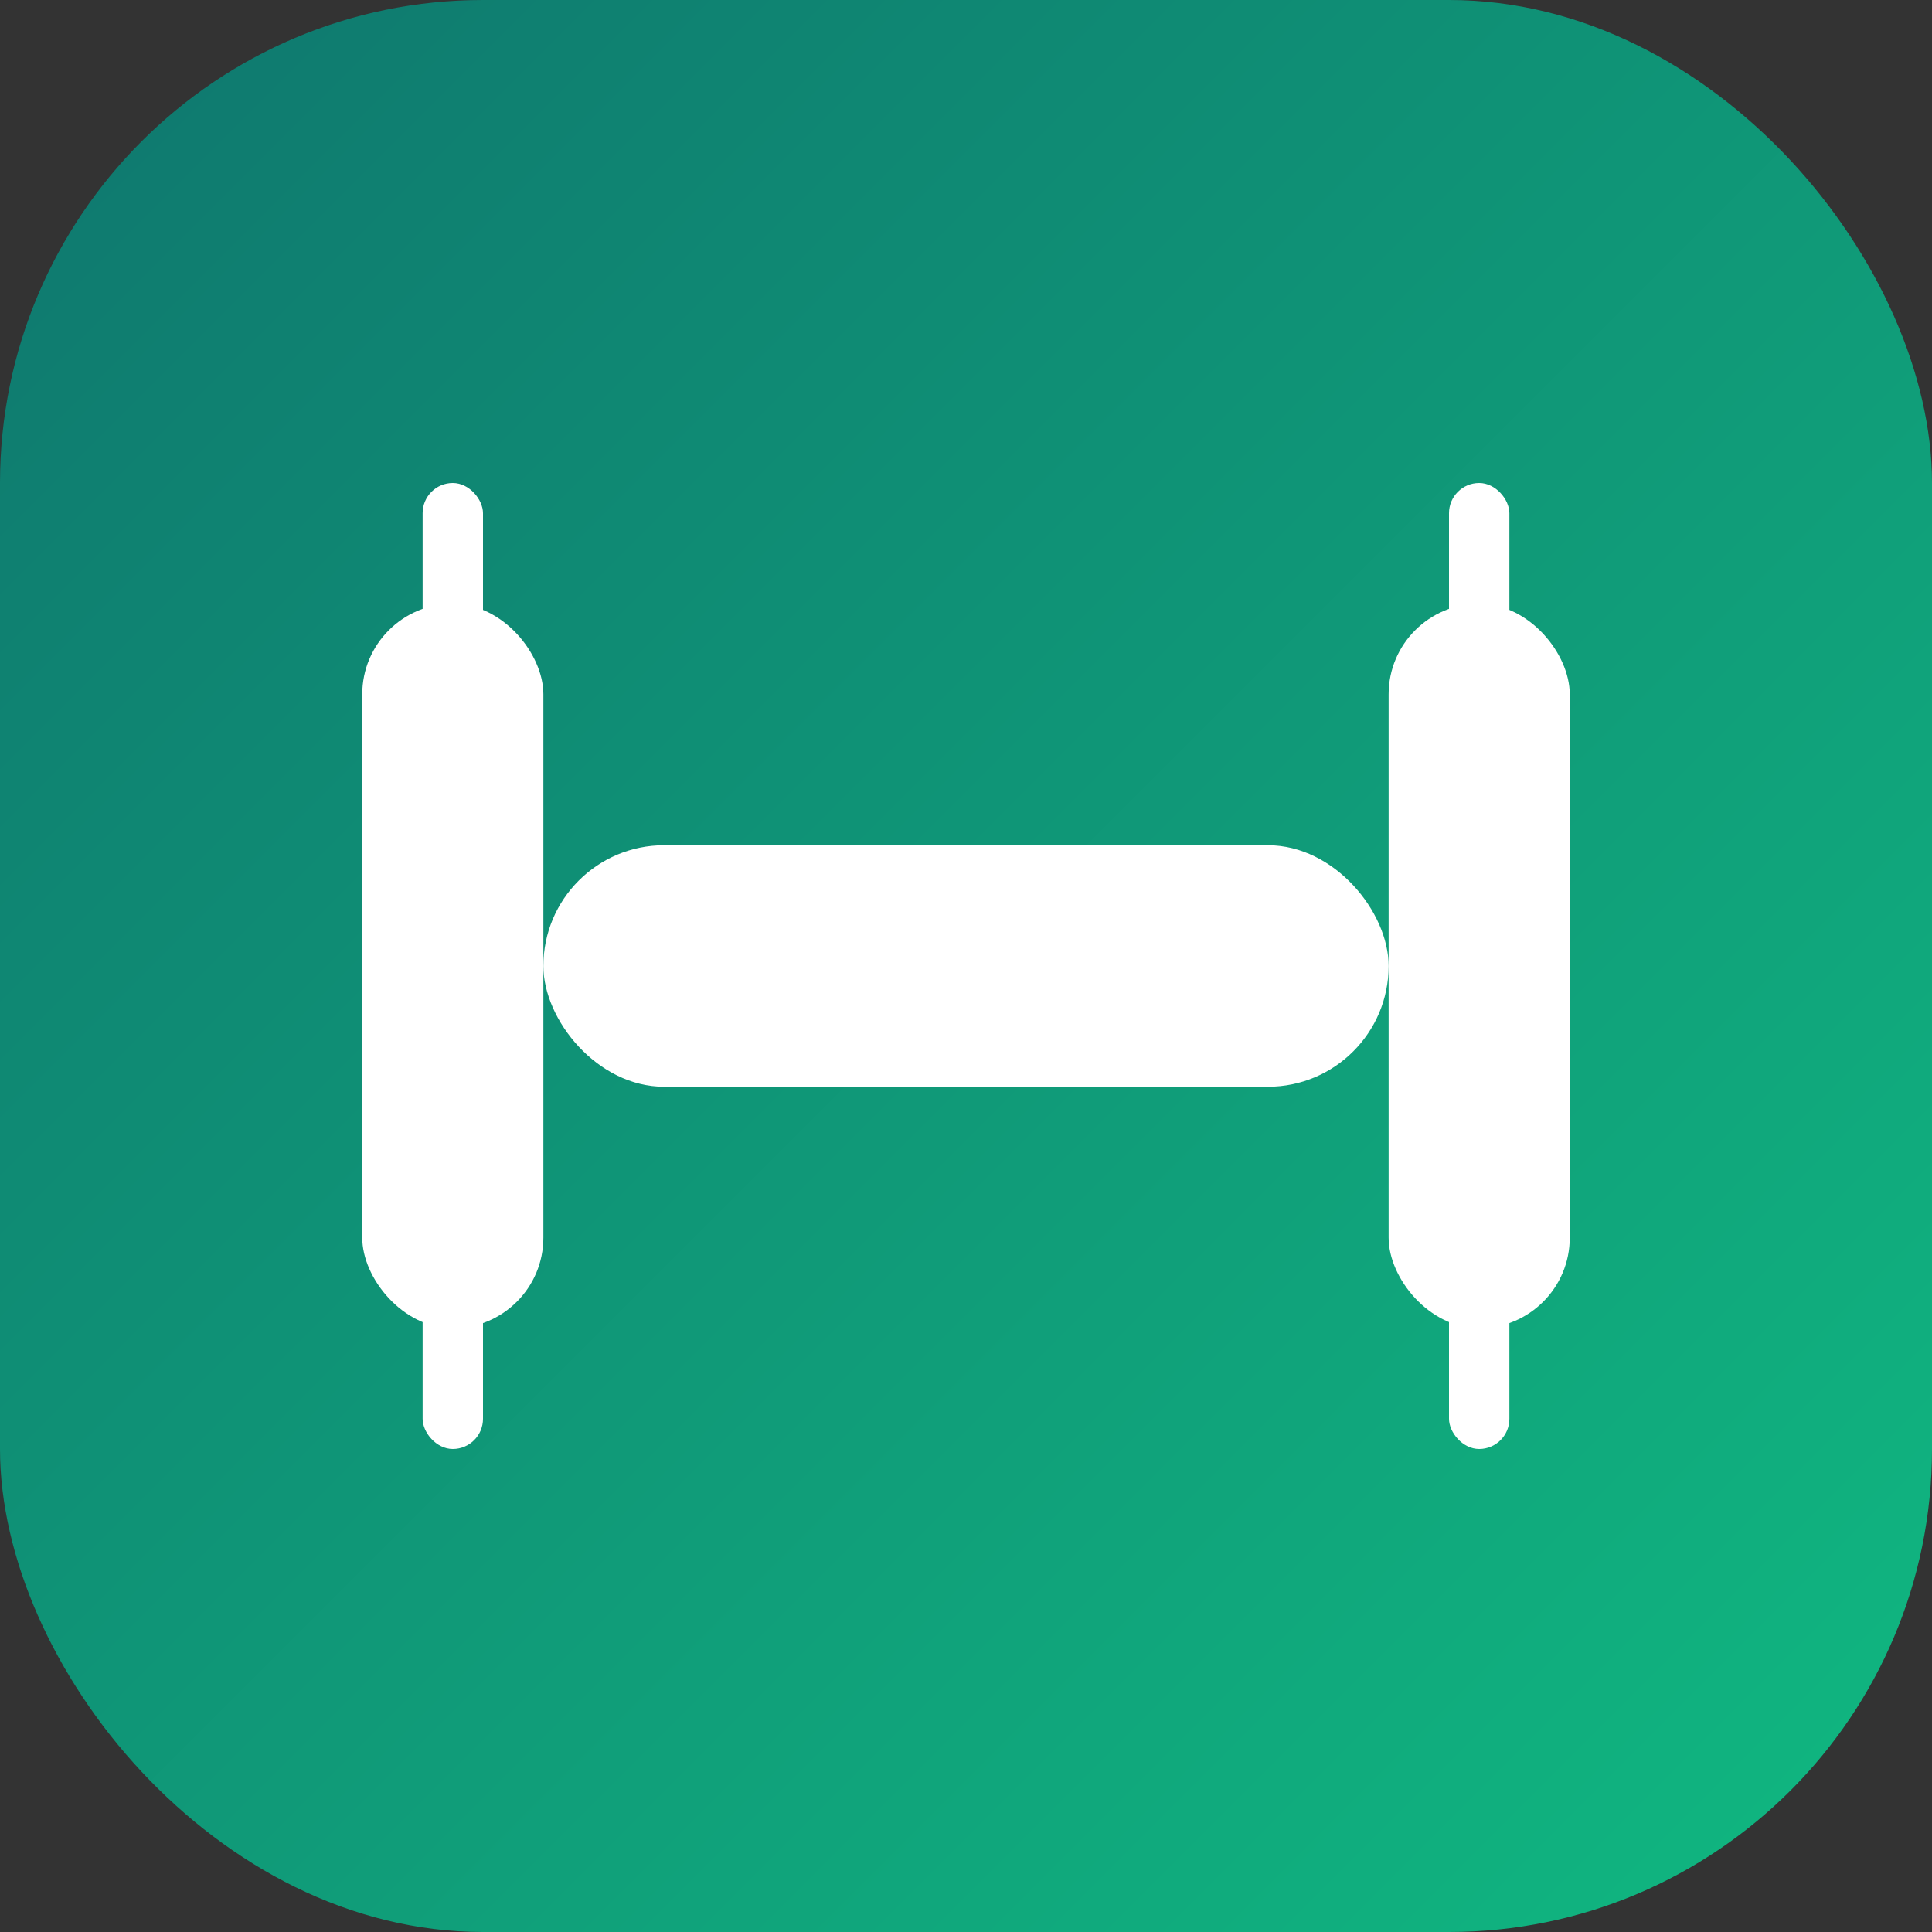
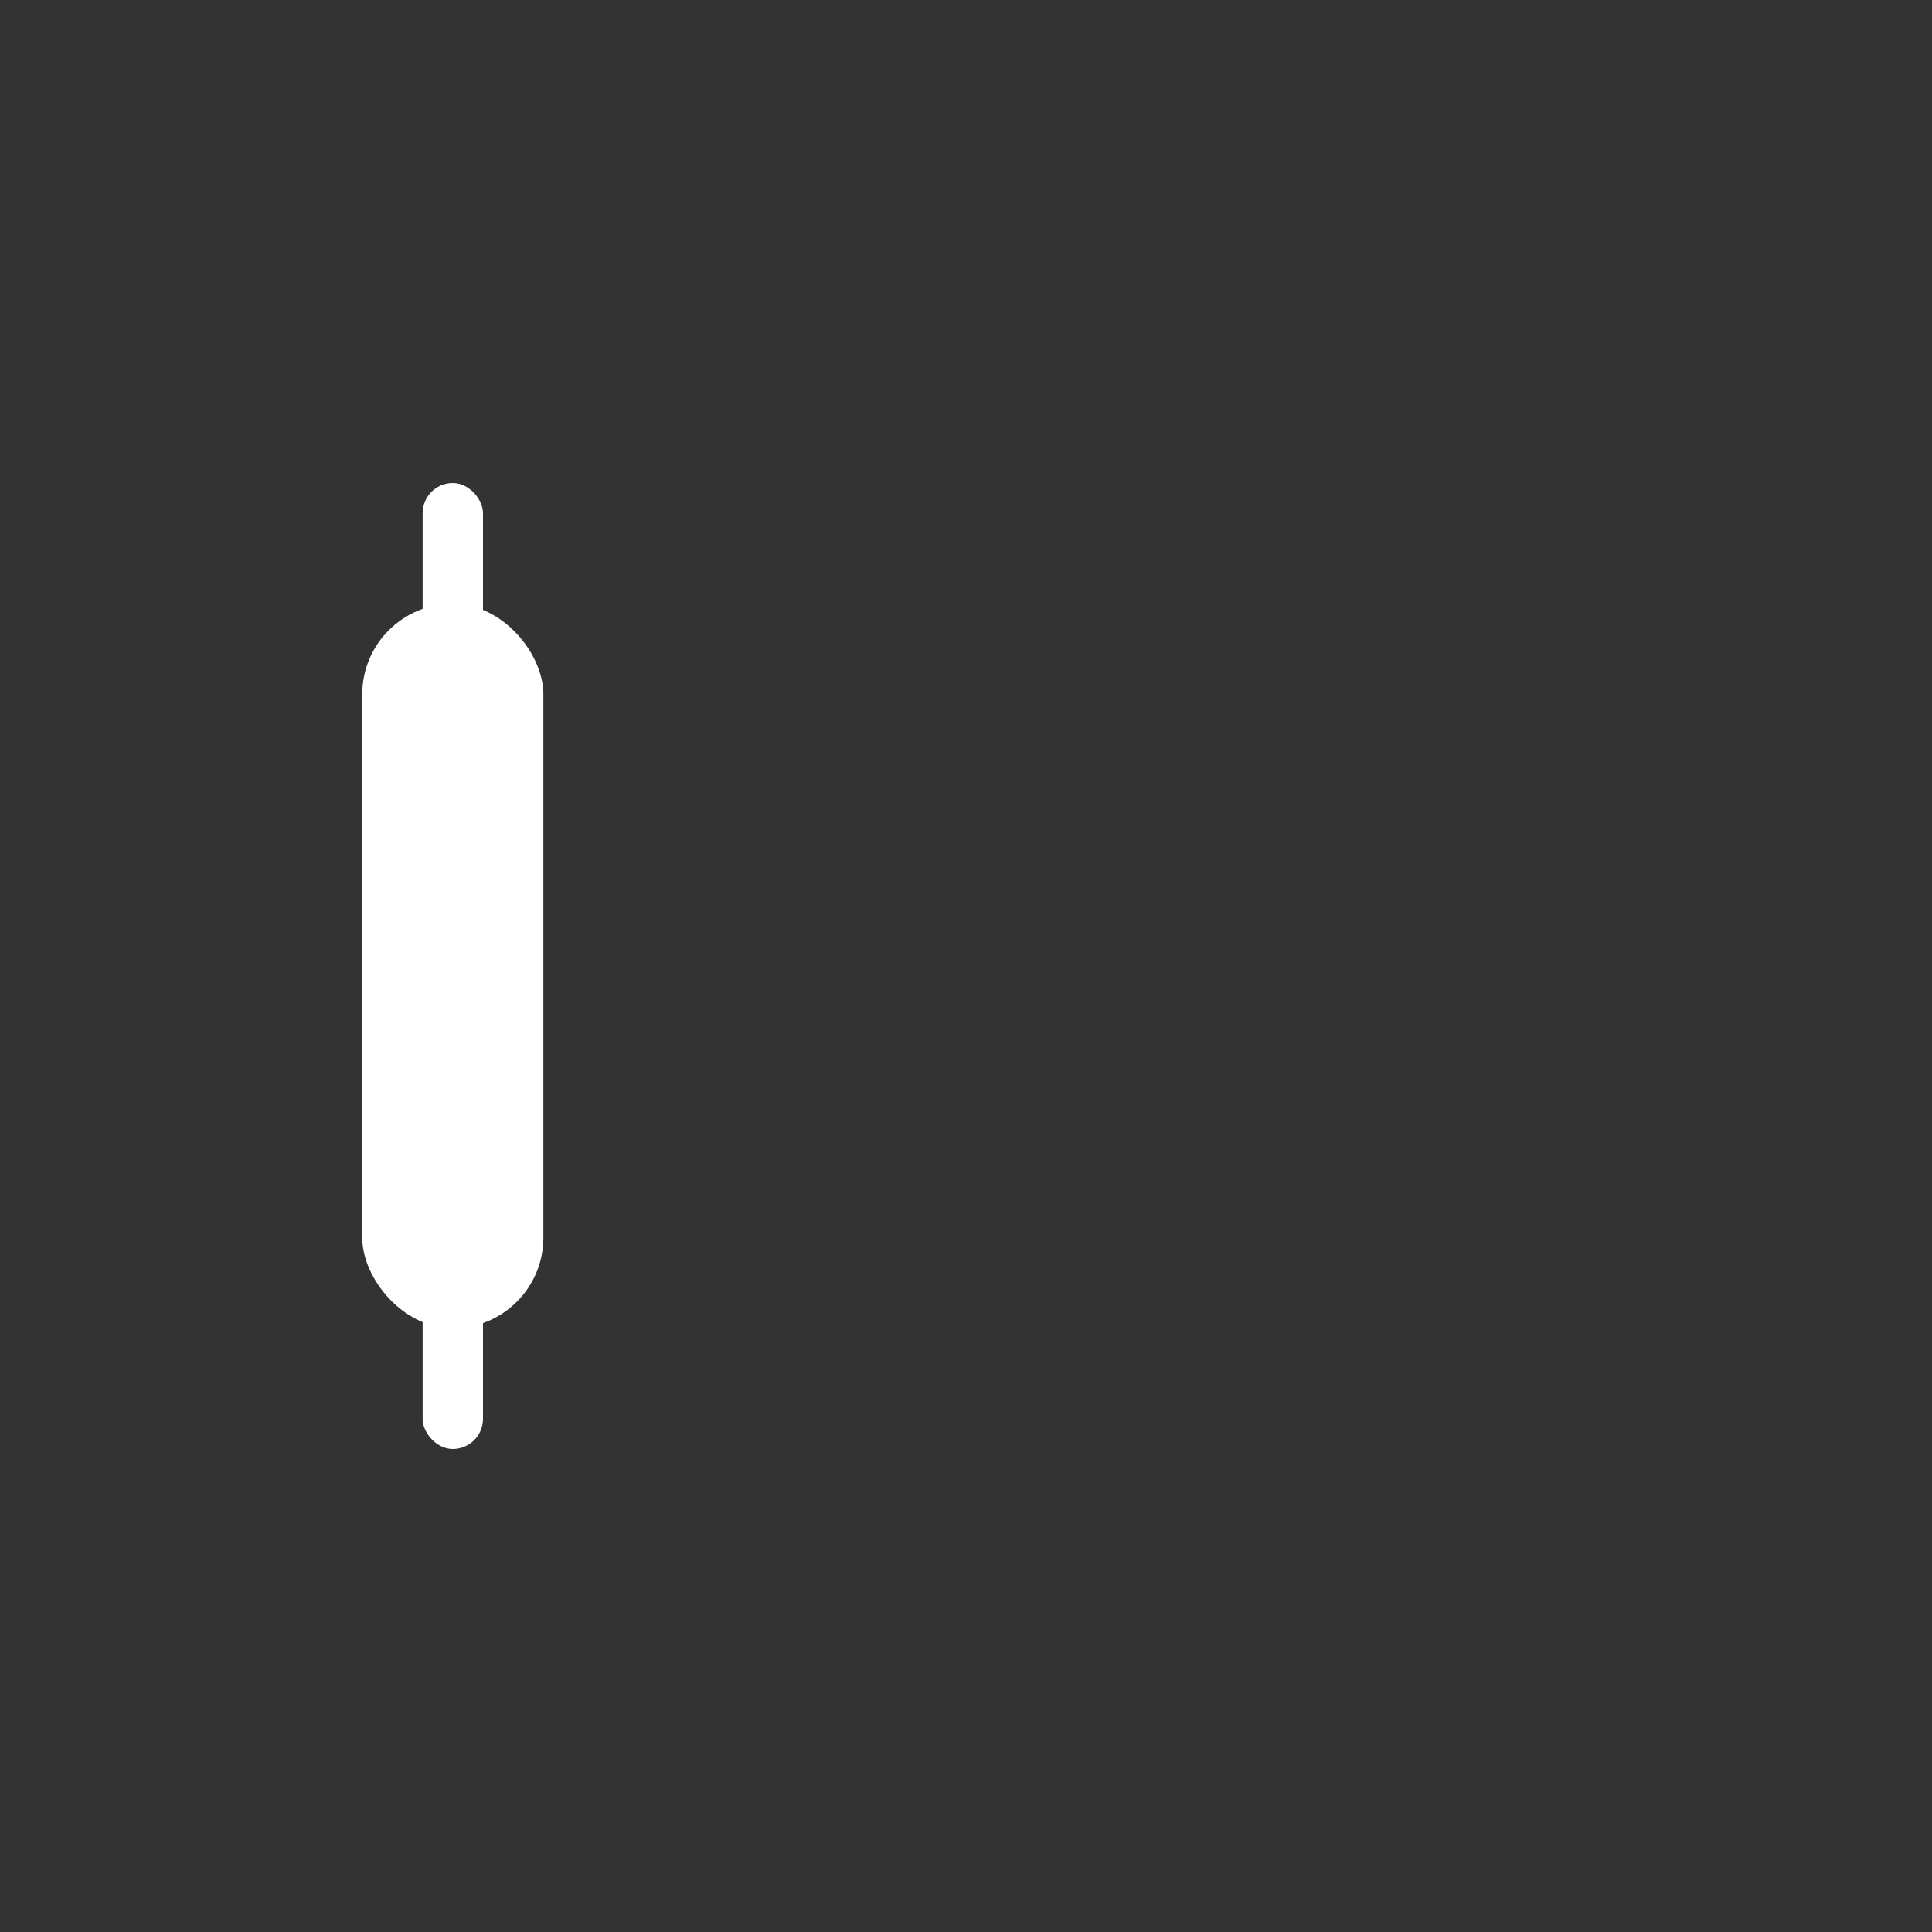
<svg xmlns="http://www.w3.org/2000/svg" width="32" height="32" viewBox="0 0 32 32" fill="none">
  <rect x="0" y="0" width="32" height="32" fill="#333333" stroke="none" />
-   <rect width="32" height="32" rx="8" fill="url(#gradient)" />
  <defs>
    <linearGradient id="gradient" x1="0%" y1="0%" x2="100%" y2="100%">
      <stop offset="0%" style="stop-color:#0F766E" />
      <stop offset="100%" style="stop-color:#10B981" />
    </linearGradient>
  </defs>
  <g transform="translate(6, 8)">
    <rect x="0" y="2" width="3" height="12" rx="1.5" fill="white" />
    <rect x="1" y="0" width="1" height="16" rx="0.5" fill="white" />
-     <rect x="3" y="6" width="14" height="4" rx="2" fill="white" />
-     <rect x="17" y="2" width="3" height="12" rx="1.5" fill="white" />
-     <rect x="18" y="0" width="1" height="16" rx="0.5" fill="white" />
  </g>
</svg>